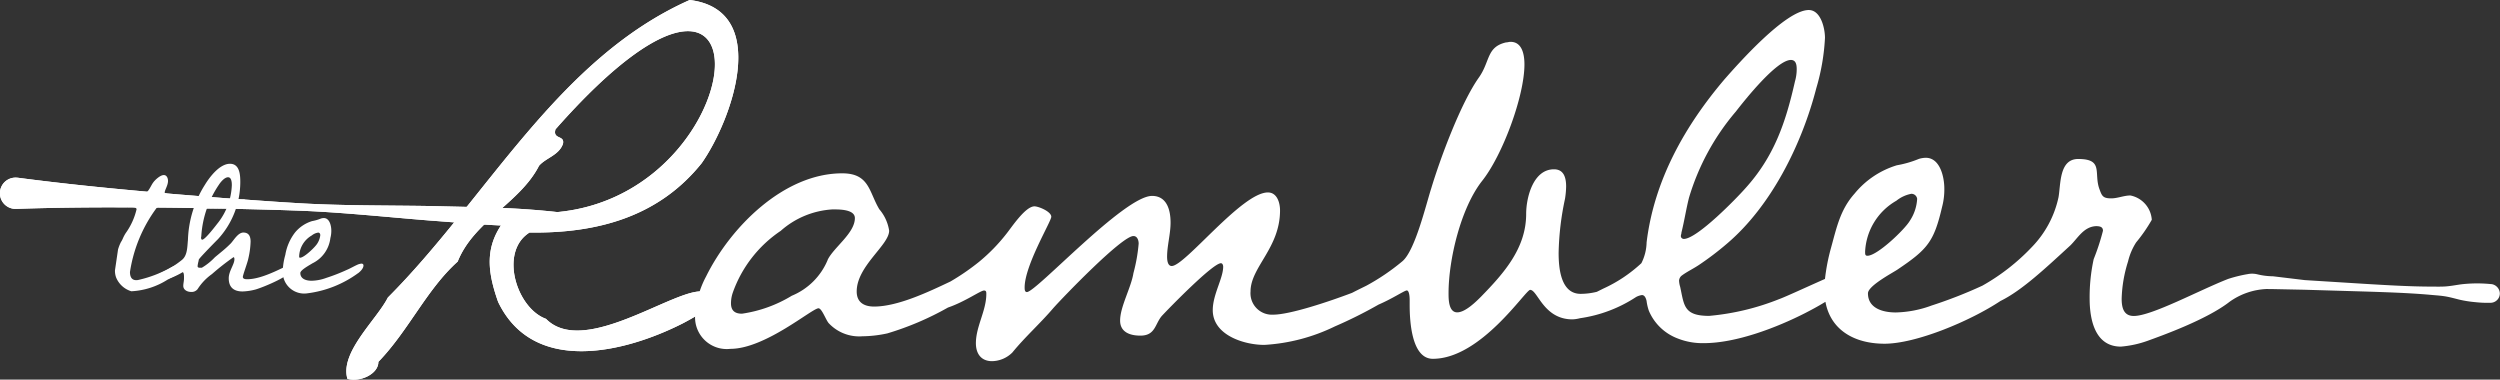
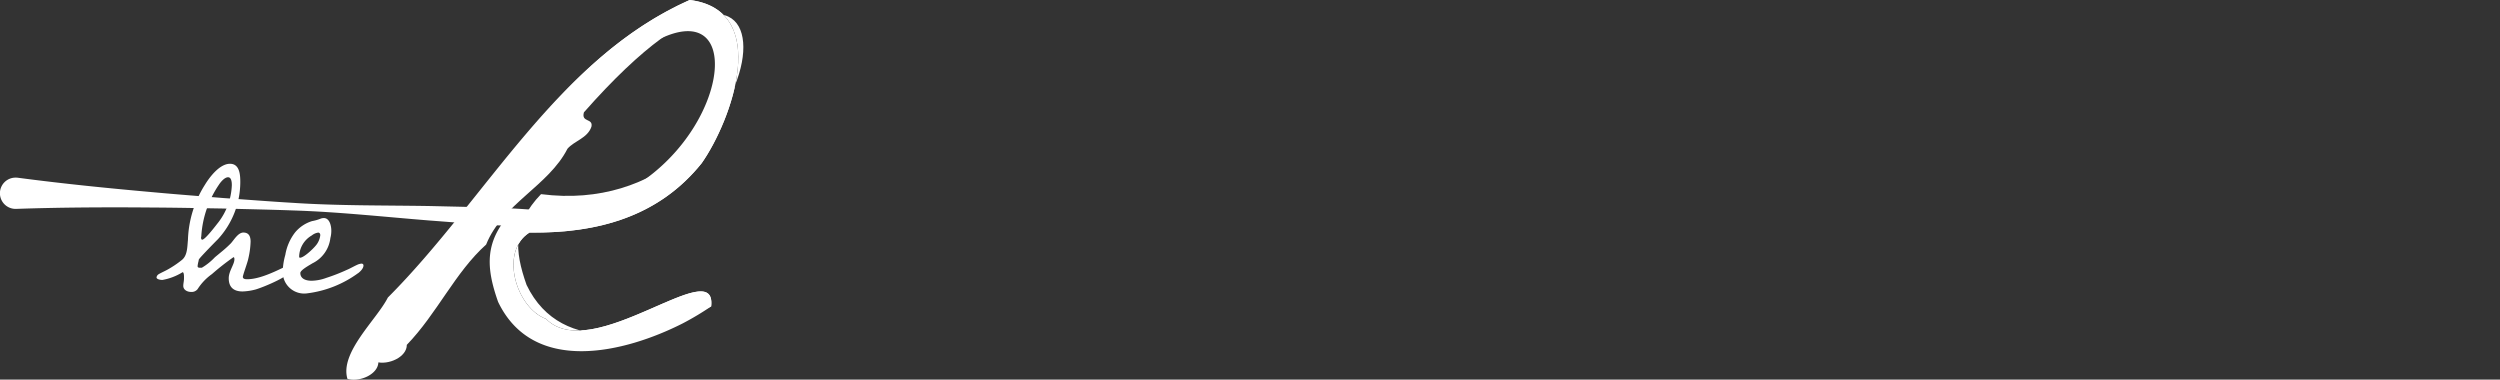
<svg xmlns="http://www.w3.org/2000/svg" width="220.377" height="33.461" viewBox="0 0 220.377 33.461">
  <rect x="0" y="0" width="220.377" height="33.461" fill="#333333" stroke="none" />
  <g id="Logo" transform="translate(4375.5 5787.493)">
-     <path id="Path_222185" data-name="Path 222185" d="M71.152,27.514a25.129,25.129,0,0,1-2.507,1.5c-5.094,2.583-13.158,4.583-16.273-1.892-1.081-3.058-1.228-5.405,1.275-8,20.971,2.7,24.972-31.25,3.782-7.214-.263.924.836.485.66,1.276-.352,1.011-1.5,1.232-2.111,1.935-1.662,3.274-5.75,4.879-7.169,8.445-2.74,2.457-4.329,6.089-6.993,8.841.012,1.072-1.621,1.819-2.726,1.5-.7-2.332,2.6-5.244,3.562-7.169C51.384,17.992,57.582,5.7,69.26.507c7.2.9,3.729,10.574,1.056,14.383-3.743,4.669-9.1,6.2-15.174,6.114-2.7,1.692-1.15,6.669,1.451,7.61,4.064,4.143,15.087-5.865,14.558-1.1" transform="translate(-4383.962 -5788)" fill="#fff" />
+     <path id="Path_222185" data-name="Path 222185" d="M71.152,27.514c-5.094,2.583-13.158,4.583-16.273-1.892-1.081-3.058-1.228-5.405,1.275-8,20.971,2.7,24.972-31.25,3.782-7.214-.263.924.836.485.66,1.276-.352,1.011-1.5,1.232-2.111,1.935-1.662,3.274-5.75,4.879-7.169,8.445-2.74,2.457-4.329,6.089-6.993,8.841.012,1.072-1.621,1.819-2.726,1.5-.7-2.332,2.6-5.244,3.562-7.169C51.384,17.992,57.582,5.7,69.26.507c7.2.9,3.729,10.574,1.056,14.383-3.743,4.669-9.1,6.2-15.174,6.114-2.7,1.692-1.15,6.669,1.451,7.61,4.064,4.143,15.087-5.865,14.558-1.1" transform="translate(-4383.962 -5788)" fill="#fff" />
    <path id="Path_222186" data-name="Path 222186" d="M71.152,27.514a25.129,25.129,0,0,1-2.507,1.5c-5.094,2.583-13.158,4.583-16.273-1.892-1.081-3.058-1.228-5.405,1.275-8,20.971,2.7,24.972-31.25,3.782-7.214-.263.924.836.485.66,1.276-.352,1.011-1.5,1.232-2.111,1.935-1.662,3.274-5.75,4.879-7.169,8.445-2.74,2.457-4.329,6.089-6.993,8.841.012,1.072-1.621,1.819-2.726,1.5-.7-2.332,2.6-5.244,3.562-7.169C51.384,17.992,57.582,5.7,69.26.507c7.2.9,3.729,10.574,1.056,14.383-3.743,4.669-9.1,6.2-15.174,6.114-2.7,1.692-1.15,6.669,1.451,7.61C60.658,32.757,71.681,22.748,71.152,27.514Z" transform="translate(-4383.962 -5788)" fill="#fff" />
-     <path id="Path_222187" data-name="Path 222187" d="M2.059,20.255c4.029.532,8.066.937,12.1,1.293,2.019.186,4.039.336,6.059.5,2.021.138,4.04.3,6.063.419,4.042.268,8.1.217,12.152.285,2.025.049,4.051.086,6.075.16s4.044.228,6.06.484a.582.582,0,0,1-.056,1.159c-2.03.06-4.056,0-6.078-.1s-4.042-.28-6.063-.428c-4.04-.324-8.074-.766-12.123-.89-2.024-.075-4.05-.11-6.075-.167-2.027-.031-4.052-.077-6.079-.086-4.054-.036-8.11-.022-12.172.118a1.378,1.378,0,1,1-.1-2.755,1.547,1.547,0,0,1,.228.011" transform="translate(-4376 -5792.082)" fill="#fff" />
    <path id="Path_222188" data-name="Path 222188" d="M2.059,20.255c4.029.532,8.066.937,12.1,1.293,2.019.186,4.039.336,6.059.5,2.021.138,4.04.3,6.063.419,4.042.268,8.1.217,12.152.285,2.025.049,4.051.086,6.075.16s4.044.228,6.06.484a.582.582,0,0,1-.056,1.159c-2.03.06-4.056,0-6.078-.1s-4.042-.28-6.063-.428c-4.04-.324-8.074-.766-12.123-.89-2.024-.075-4.05-.11-6.075-.167-2.027-.031-4.052-.077-6.079-.086-4.054-.036-8.11-.022-12.172.118a1.378,1.378,0,1,1-.1-2.755A1.547,1.547,0,0,1,2.059,20.255Z" transform="translate(-4376 -5792.082)" fill="#fff" />
-     <path id="Path_222189" data-name="Path 222189" d="M180.888,22.98a5.465,5.465,0,0,1,2.757-4.545,3,3,0,0,1,1.309-.61.506.506,0,0,1,.524.444,3.891,3.891,0,0,1-.658,1.953c-.46.766-2.859,3.064-3.728,3.064-.2,0-.2-.153-.2-.306m-91.448.663a5.831,5.831,0,0,1-3.166,3.166,11.667,11.667,0,0,1-4.392,1.583c-.612,0-.97-.255-.97-.919a2.913,2.913,0,0,1,.153-.919A10.965,10.965,0,0,1,85.3,21.09,7.544,7.544,0,0,1,89.849,19.2h.2c.613,0,1.788.051,1.788.765,0,1.328-1.839,2.553-2.4,3.676m75.262-2.4c.255-1.021.408-2.042.664-3.063a20.887,20.887,0,0,1,4.135-7.609c.715-.919,3.575-4.544,4.851-4.544.46,0,.511.459.511.817a3.883,3.883,0,0,1-.153,1.072c-.817,3.626-1.839,6.638-4.391,9.446-.759.86-4.171,4.373-5.378,4.442a.279.279,0,0,1-.237-.1c-.118-.154,0-.308,0-.462m71.383,4.546a12.169,12.169,0,0,0-2.7.024c-.462.067-.924.156-1.384.184s-.918.006-1.377.01c-1.834-.013-3.664-.122-5.493-.23l-5.489-.343-2.8-.337a5.891,5.891,0,0,1-1.389-.177,2,2,0,0,0-.9,0,.019.019,0,0,1-.017,0,12.417,12.417,0,0,0-1.635.408c-2.5.97-6.74,3.268-8.323,3.268-.919,0-1.072-.765-1.072-1.532a11.862,11.862,0,0,1,.562-3.268,5.4,5.4,0,0,1,.715-1.685,14.023,14.023,0,0,0,1.379-1.992,2.342,2.342,0,0,0-1.889-2.145c-.562,0-1.124.255-1.685.255-.715,0-.817-.2-1.022-.765-.562-1.43.408-2.706-1.889-2.706-1.685,0-1.532,2.2-1.737,3.37a8.99,8.99,0,0,1-2.349,4.391,18.486,18.486,0,0,1-4.392,3.422l-.006,0a39.832,39.832,0,0,1-4.435,1.732,9.667,9.667,0,0,1-3.165.613c-1.124,0-2.451-.358-2.451-1.685,0-.664,2.144-1.788,2.6-2.094,2.655-1.787,3.217-2.451,3.932-5.515a5.979,5.979,0,0,0,.2-1.634c0-.97-.358-2.706-1.635-2.706a2.175,2.175,0,0,0-.612.1,9.269,9.269,0,0,1-1.94.561h0a7.7,7.7,0,0,0-3.727,2.5c-1.277,1.43-1.583,3.013-2.094,4.851a17.308,17.308,0,0,0-.511,2.657.017.017,0,0,1-.009.013c-1.517.669-3.486,1.583-4.024,1.773a21.817,21.817,0,0,1-6.179,1.481c-2.247,0-2.2-.919-2.553-2.553a2.178,2.178,0,0,1-.1-.562.631.631,0,0,1,.2-.408c.459-.357,1.123-.664,1.634-1.021a25.922,25.922,0,0,0,2.349-1.788c3.932-3.319,6.638-8.783,7.914-13.736a18.818,18.818,0,0,0,.766-4.442c0-.817-.358-2.451-1.43-2.451-2.042,0-6.229,4.749-7.4,6.076-3.523,4.136-6.229,8.936-6.893,14.4v0a4.252,4.252,0,0,1-.459,1.838,12.532,12.532,0,0,1-3.37,2.247l-.556.278,0,0a5.985,5.985,0,0,1-1.431.18c-1.787,0-1.94-2.349-1.94-3.626a24.643,24.643,0,0,1,.562-4.749,7.674,7.674,0,0,0,.1-1.072c0-.715-.154-1.532-1.072-1.532-1.839,0-2.451,2.5-2.451,3.932,0,3.012-1.941,5.208-3.983,7.3-.408.408-1.378,1.379-2.094,1.379-.765,0-.765-1.175-.765-1.685,0-2.962,1.072-7.506,2.962-9.907,1.787-2.247,3.728-7.455,3.728-10.263,0-.869-.2-1.992-1.226-1.992-.152,0-.254.05-.405.051h0c-1.734.408-1.378,1.685-2.4,3.114-1.582,2.247-3.37,7.047-4.186,9.753-.46,1.429-1.43,5.515-2.554,6.434a19.187,19.187,0,0,1-3.165,2.145c-.245.122-.8.391-1.262.631h0c-2.063.782-5.482,1.922-6.956,1.922a1.89,1.89,0,0,1-1.991-2.043c0-2.145,2.6-3.829,2.6-7.149,0-.663-.255-1.582-1.072-1.582-2.3,0-7.3,6.485-8.476,6.485-.358,0-.408-.511-.408-.818,0-.97.306-1.991.306-3.012,0-1.072-.306-2.349-1.634-2.349-2.451,0-10.213,8.476-11.03,8.476-.2,0-.2-.255-.2-.408,0-1.94,2.349-5.822,2.349-6.229,0-.46-1.123-.919-1.481-.919-.817,0-2.042,1.889-2.5,2.451a15.607,15.607,0,0,1-2.4,2.451,20.433,20.433,0,0,1-2.511,1.724h0c-1.964.932-4.654,2.207-6.728,2.207-.868,0-1.532-.357-1.532-1.328,0-2.246,2.86-4.085,2.86-5.361a3.775,3.775,0,0,0-.868-1.889c-.918-1.532-.868-3.166-3.268-3.166-5.157,0-9.855,4.749-12,9.089a8.23,8.23,0,0,0-.97,3.472,2.793,2.793,0,0,0,3.115,2.911c3.064,0,7.2-3.575,7.761-3.575.307,0,.665,1.073.919,1.328A3.674,3.674,0,0,0,92.5,30.383a10.744,10.744,0,0,0,2.2-.255,25.868,25.868,0,0,0,5.347-2.28h0c1.488-.505,2.872-1.5,3.177-1.5.2,0,.2.153.2.306,0,1.481-.919,2.859-.919,4.34,0,.919.459,1.583,1.429,1.583a2.6,2.6,0,0,0,1.787-.766c1.124-1.379,2.452-2.553,3.626-3.932.868-.97,6.025-6.332,7.046-6.332.357,0,.46.408.46.664a14.635,14.635,0,0,1-.46,2.6c-.2,1.277-1.175,2.962-1.175,4.188,0,1.021.868,1.327,1.787,1.327,1.328,0,1.277-1.021,1.889-1.736.665-.715,4.494-4.646,5.209-4.646.153,0,.2.2.2.306,0,1.022-.919,2.451-.919,3.83,0,2.2,2.757,3.063,4.545,3.063a16.333,16.333,0,0,0,6.229-1.634,38.963,38.963,0,0,0,3.842-1.919h0c1.231-.527,2.291-1.246,2.487-1.246s.255.459.255.868v.408c0,1.379.154,4.749,2.042,4.749,4.239,0,8.17-6.077,8.579-6.077.664,0,1.175,2.6,3.728,2.6a3,3,0,0,0,.663-.1h0a12.107,12.107,0,0,0,4.943-1.868,1.539,1.539,0,0,1,.52-.174c.255,0,.358.306.408.51a4.4,4.4,0,0,0,.2.869,4.465,4.465,0,0,0,2.554,2.451,5.906,5.906,0,0,0,2.3.408c2.859,0,6.433-1.379,8.936-2.655.386-.2,1.072-.554,1.757-.978a.017.017,0,0,1,.025.012c.459,2.447,2.519,3.672,5.213,3.672,2.743,0,7.491-1.965,10.213-3.768h0c1.9-.93,3.981-2.9,6.174-4.911.665-.664,1.175-1.634,2.247-1.685.408,0,.613.1.613.409a20.161,20.161,0,0,1-.818,2.5,15.762,15.762,0,0,0-.357,3.472c0,1.839.459,4.238,2.757,4.238a9.207,9.207,0,0,0,2.349-.51c1.264-.46,5.213-1.866,7.234-3.444a6.042,6.042,0,0,1,3.246-1.123l.569.006,2.749.057,5.5.162c1.831.06,3.664.12,5.492.274.456.046.914.068,1.37.136s.908.2,1.362.31a10.113,10.113,0,0,0,1.366.213,9.935,9.935,0,0,0,1.374.056.826.826,0,0,0,.792-.83.86.86,0,0,0-.77-.821" transform="translate(-4391.979 -5788.233)" fill="#fff" />
-     <path id="Path_222190" data-name="Path 222190" d="M13.128,26.518a3.927,3.927,0,0,1,.251-.641,2.058,2.058,0,0,0,.175-.328,3.341,3.341,0,0,1,.247-.465,5.9,5.9,0,0,0,.958-2.1c0-.166-.269-.207-.517-.207-.166,0-.331.021-.414.021h-.372c-.807,0-2.214-.041-2.214-.683,0-.475.476-.62.869-.62.476,0,.7.186,1.221.186.662,0,1.325-.063,1.986-.063.455,0,.662-.661.89-.972.165-.248.641-.683.952-.683.269,0,.372.29.372.517,0,.393-.29.807-.29,1.014,0,.062.041.082.1.082a8.317,8.317,0,0,0,1.531.4h.248c.69,0,1.379-.017,2.069-.02a3.442,3.442,0,0,1,.452.028l1.5.188a3.612,3.612,0,0,0,1.056-.055c.069-.012.117.006.117.086a.87.87,0,0,1-.228.455c-.218.258-2.031.25-3.238.266-.1,0-.207,0-.311-.01l-2.77-.212c-.09-.007-.18-.01-.271-.01a3.451,3.451,0,0,0-.733.062.47.47,0,0,0-.248.124,12.669,12.669,0,0,0-2.337,5.627c0,.393.124.724.558.724a1.057,1.057,0,0,0,.269-.041,10.578,10.578,0,0,0,2.627-.994,4.233,4.233,0,0,1,1.055-.434c.125,0,.145.082.145.186,0,.661-.869.993-1.344,1.241A6.575,6.575,0,0,1,14.3,30.208a2.1,2.1,0,0,1-1.344-1.22,1.764,1.764,0,0,1-.1-.621q.137-.924.272-1.849" transform="translate(-4378.222 -5792.025)" fill="#fff" />
    <path id="Path_222191" data-name="Path 222191" d="M24.2,19.9c-.311,0-.662.434-.807.661a9.019,9.019,0,0,0-1.551,4.531c0,.042-.021.082-.021.125,0,.062.021.186.1.186.269,0,1.24-1.3,1.427-1.532A5.726,5.726,0,0,0,24.534,20.6c0-.228-.021-.7-.331-.7M26.6,29.8a5.037,5.037,0,0,1-1.117.166c-.765,0-1.221-.352-1.221-1.159,0-.641.5-1.221.5-1.675,0-.042,0-.186-.083-.186a21.149,21.149,0,0,0-1.9,1.49,4.787,4.787,0,0,0-1.262,1.324.667.667,0,0,1-.58.248c-.31,0-.682-.166-.682-.538,0-.207.062-.414.062-.642v-.166c0-.165-.021-.393-.124-.393a5.032,5.032,0,0,1-1.78.683c-.124,0-.517-.042-.517-.228a.383.383,0,0,1,.145-.248c.1-.083.642-.332.786-.414a8.907,8.907,0,0,0,1.3-.869c.5-.393.476-1.159.538-1.758a9.634,9.634,0,0,1,1.49-4.862c.414-.682,1.3-1.862,2.214-1.862.869,0,.911.993.911,1.635a7.461,7.461,0,0,1-1.965,5.006c-.207.207-1.572,1.593-1.676,1.78-.041.062-.021.1-.041.165a2.692,2.692,0,0,0-.082.435c0,.124.1.144.207.144h.165a5.317,5.317,0,0,0,1.159-.93l.7-.579c.248-.207.475-.414.7-.642.269-.29.641-.952,1.1-.952.5,0,.641.352.641.807a7.4,7.4,0,0,1-.206,1.51c-.063.331-.477,1.428-.477,1.593,0,.186.228.206.373.206,1.572,0,3.621-1.365,4.055-1.365.083,0,.125.144.125.228,0,.745-2.793,1.862-3.455,2.048" transform="translate(-4379.598 -5791.767)" fill="#fff" />
    <path id="Path_222192" data-name="Path 222192" d="M35.047,26.024a1.139,1.139,0,0,0-.558.248,2.213,2.213,0,0,0-1.118,1.841c0,.063,0,.125.083.125.351,0,1.324-.931,1.509-1.241a1.708,1.708,0,0,0,.27-.745c0-.125-.063-.228-.186-.228M38.564,29.6a9.607,9.607,0,0,1-4.489,1.779,1.891,1.891,0,0,1-2.152-1.923,5.884,5.884,0,0,1,.228-1.469A4.425,4.425,0,0,1,33,26.024a3.119,3.119,0,0,1,1.51-1.014,3.766,3.766,0,0,0,.786-.228.887.887,0,0,1,.248-.041c.517,0,.661.7.661,1.1a2.43,2.43,0,0,1-.082.662,2.845,2.845,0,0,1-1.593,2.234c-.186.124-1.056.579-1.056.848,0,.538.539.683.994.683a3.937,3.937,0,0,0,1.283-.248,16.212,16.212,0,0,0,1.8-.7c.351-.145.683-.352,1.034-.5a1.636,1.636,0,0,1,.269-.062c.124,0,.186.062.186.165,0,.269-.29.539-.476.683" transform="translate(-4382.5 -5793.013)" fill="#fff" />
  </g>
</svg>